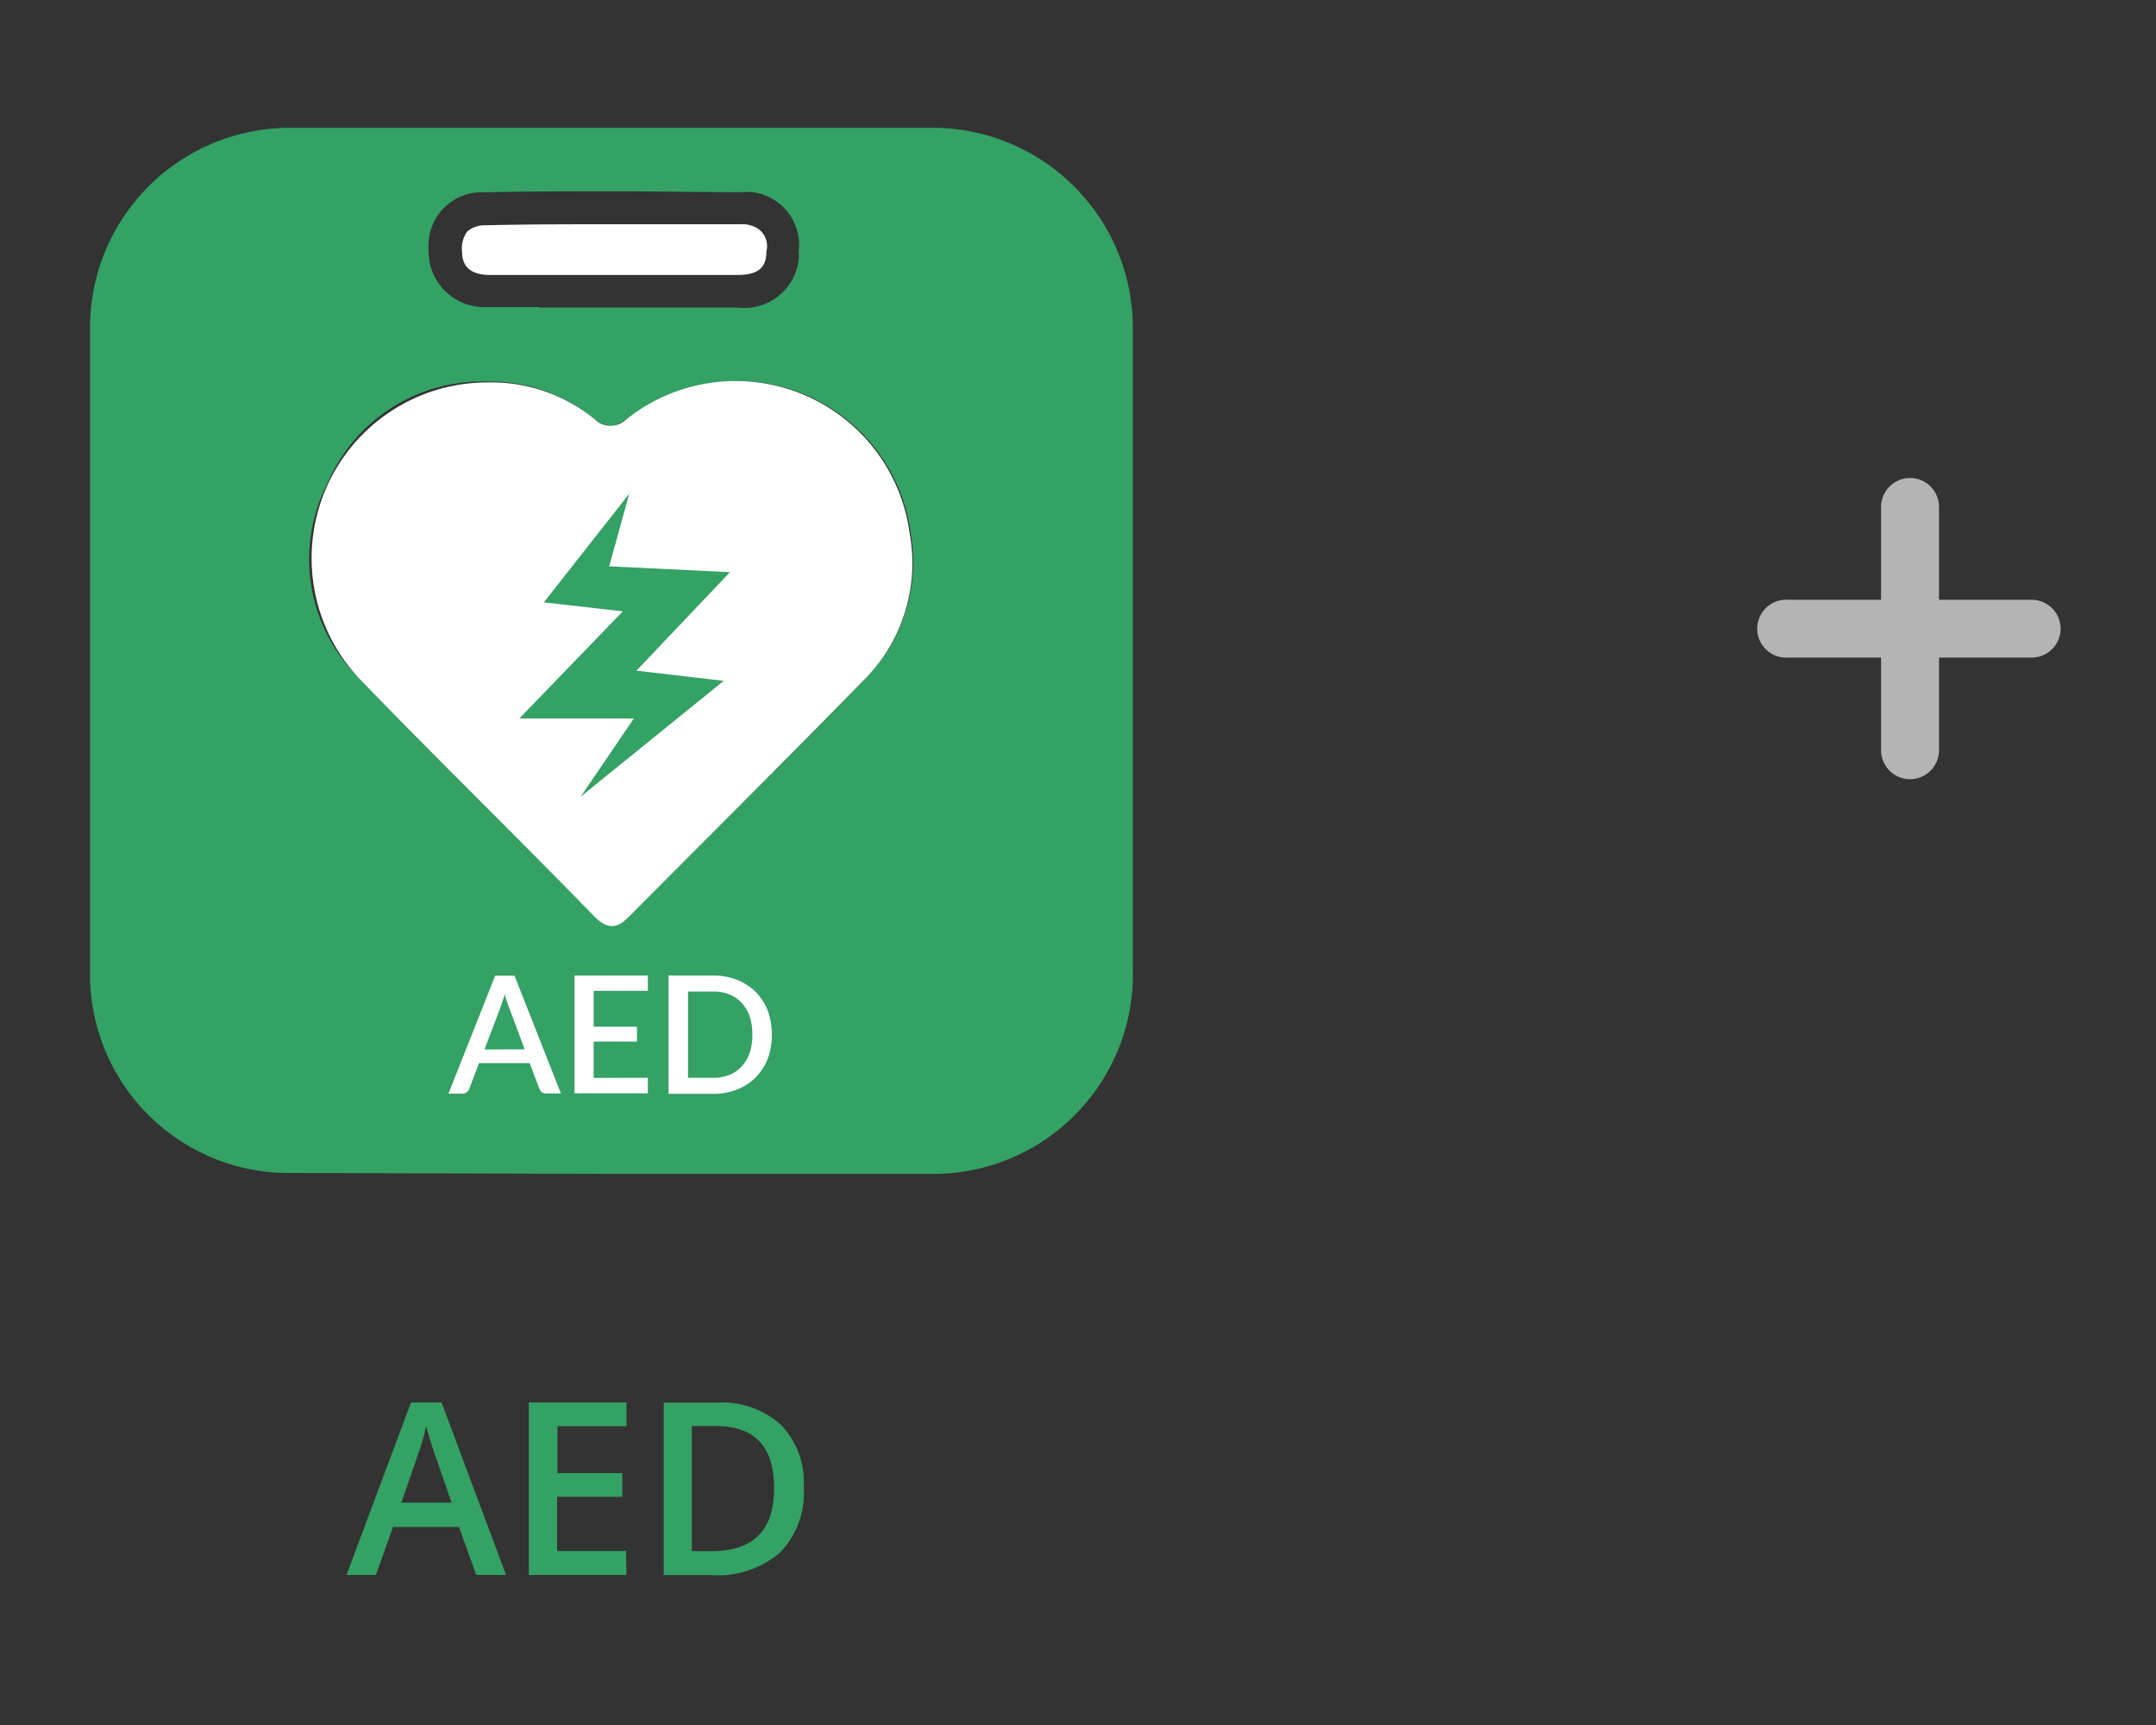
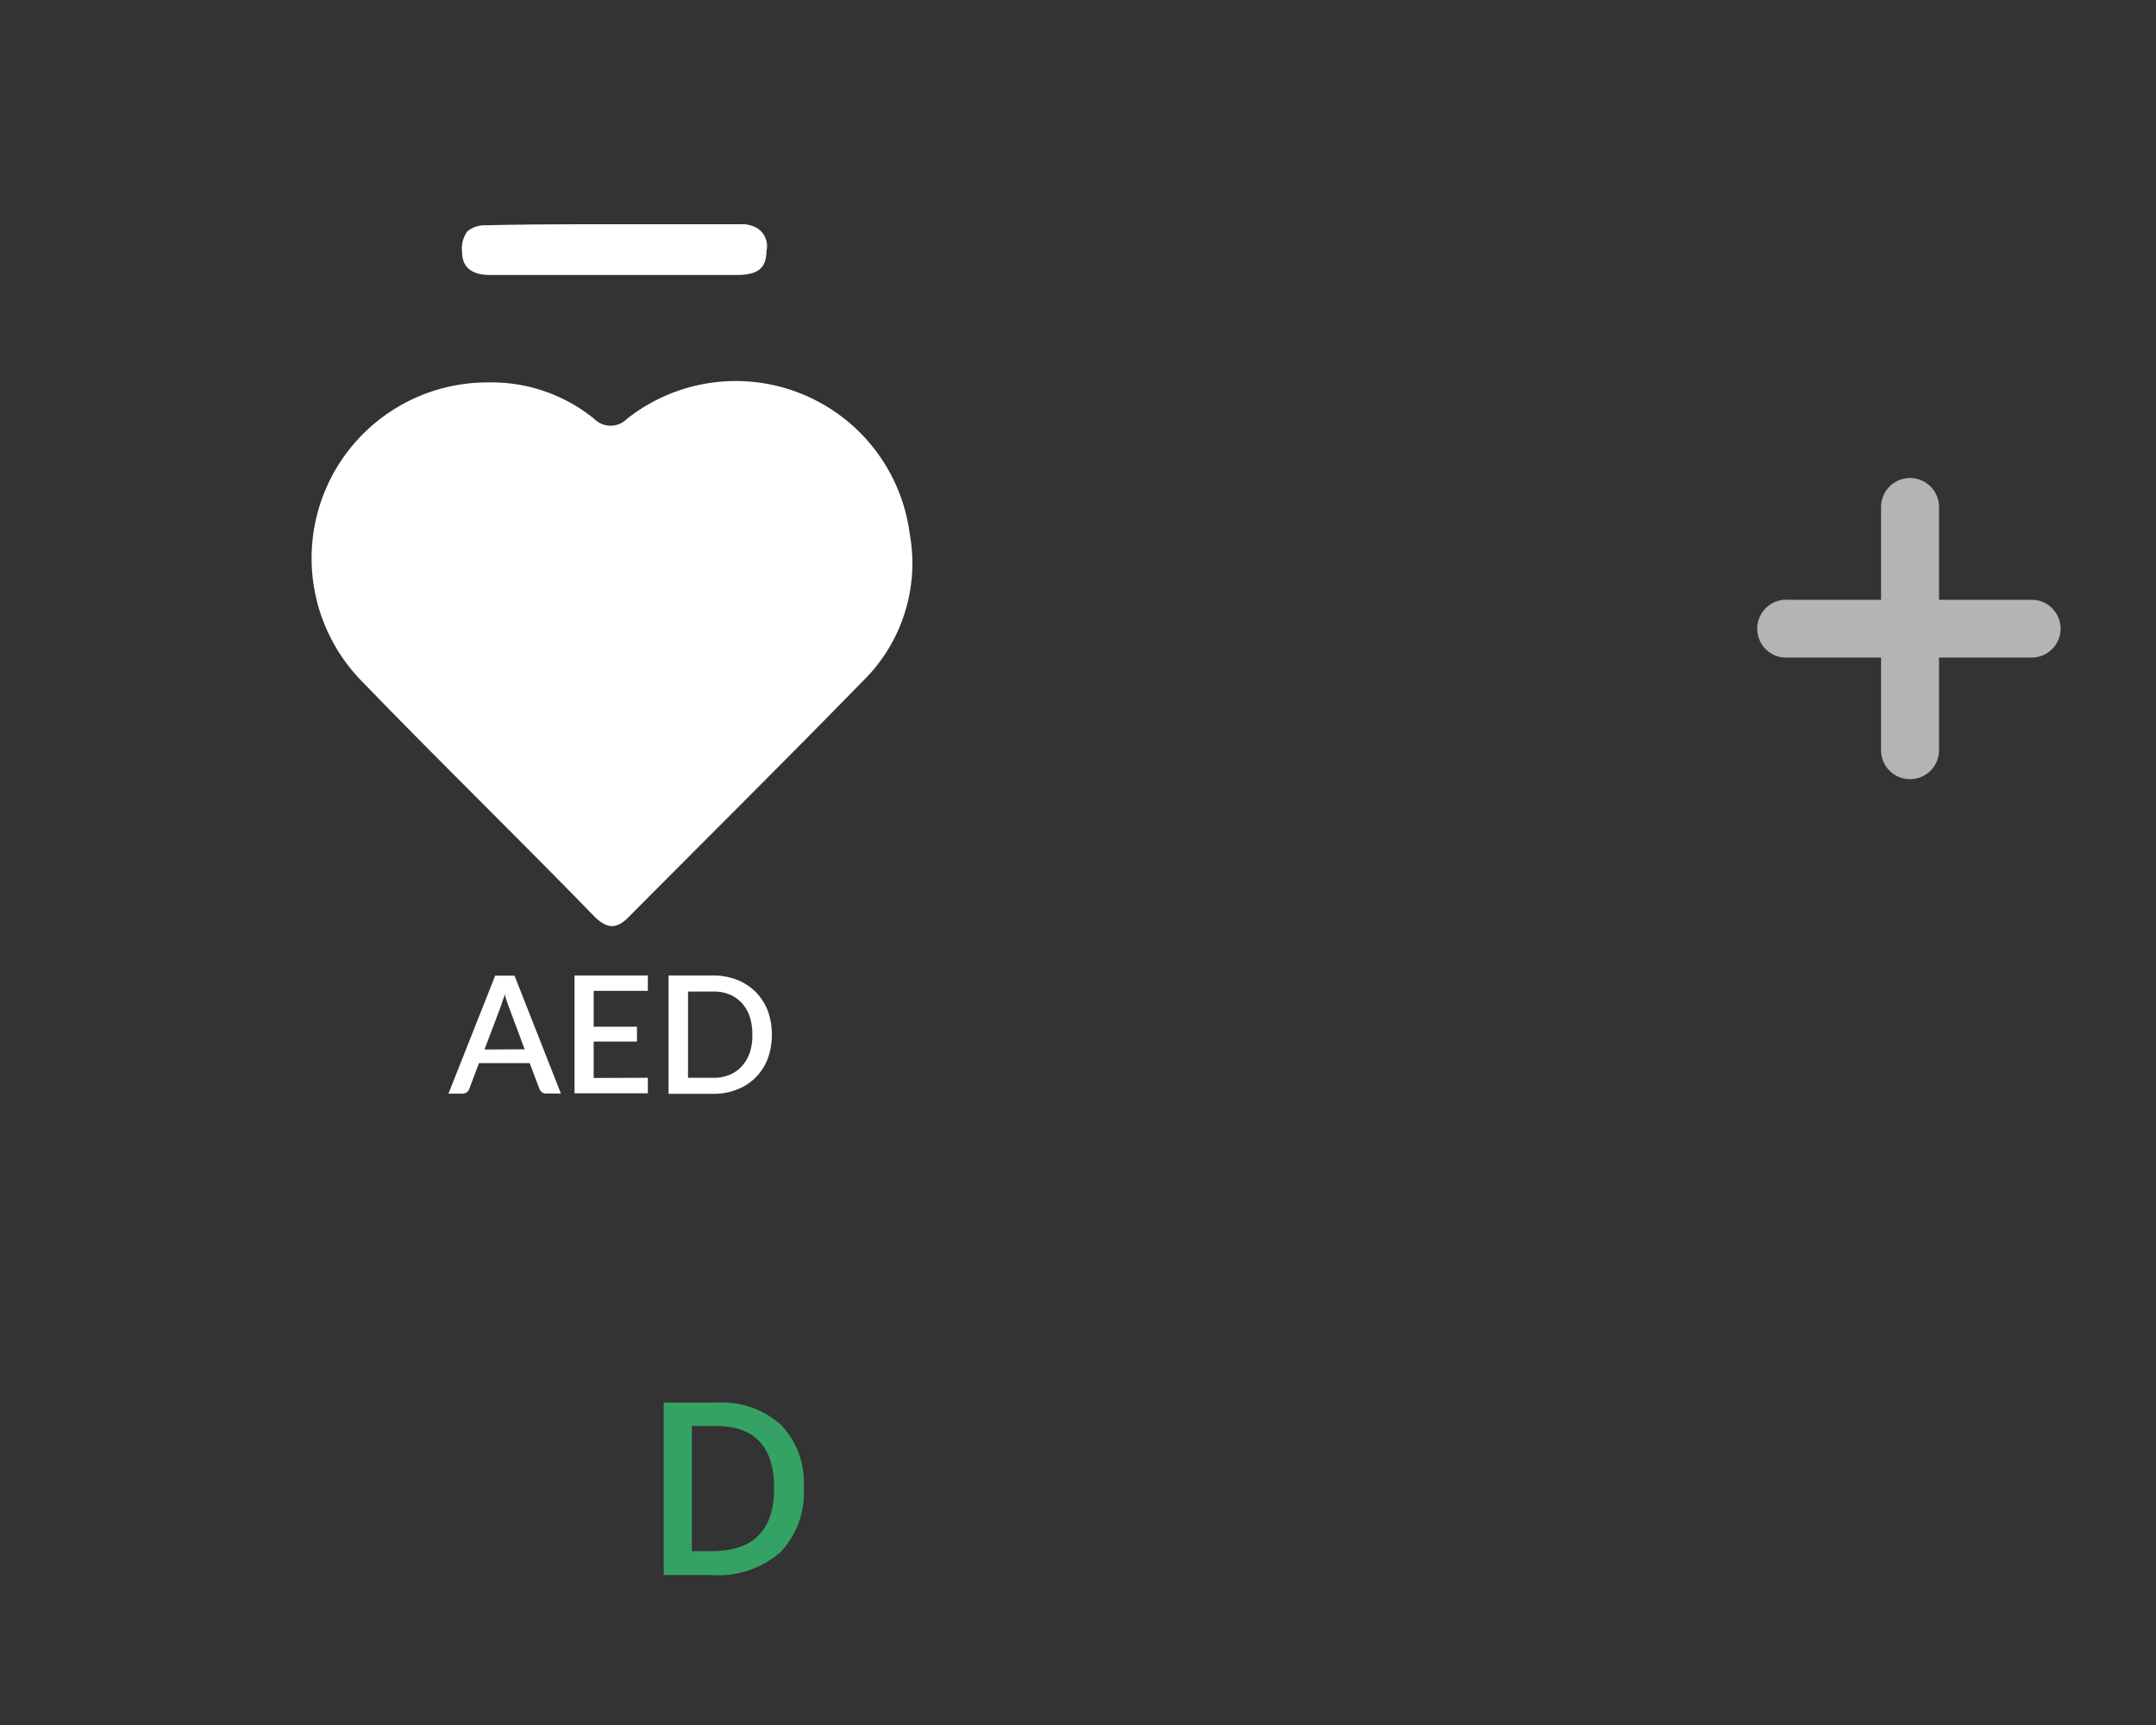
<svg xmlns="http://www.w3.org/2000/svg" id="Layer_1" data-name="Layer 1" viewBox="0 0 125 100">
  <rect x="0" y="0" width="125" height="100" fill="#333333" stroke="none" />
  <defs>
    <style>.cls-1{fill:#fff;}.cls-2{fill:#34a165;}.cls-3{fill:#b4b4b4;}</style>
  </defs>
  <g id="AED">
    <path id="Path_959" data-name="Path 959" class="cls-1" d="M28.29,24.06a7.82,7.82,0,0,0-7.54,4.76,7.72,7.72,0,0,0,1.48,9.23c2.87,3,5.86,6,8.75,8.87q2.27,2.25,4.51,4.52C37.22,49.69,39,48,40.7,46.21c2.62-2.62,5.33-5.33,7.95-8a7.67,7.67,0,0,0,2.26-6.95A8.21,8.21,0,0,0,42.82,24a9.15,9.15,0,0,0-5.33,1.81,3.55,3.55,0,0,1-2.07.78,3.33,3.33,0,0,1-2.12-.83,7.57,7.57,0,0,0-4.87-1.7ZM35.6,13c-2.49,0-5,0-7.43.06a1.59,1.59,0,0,0-1.07.35,1.66,1.66,0,0,0-.31,1.18c0,.57.21,1.33,1.57,1.35h14.4c1.5,0,1.66-.7,1.68-1.39a1.23,1.23,0,0,0-.92-1.48A1.35,1.35,0,0,0,43,13C40.55,13,38.05,13,35.6,13Z" />
-     <path id="Path_960" data-name="Path 960" class="cls-2" d="M35.65,7.41H54.07A11.61,11.61,0,0,1,65.68,19c0,6.25,0,12.5,0,18.75V56.2A11.57,11.57,0,0,1,54.39,68.05H35.24L17,68A11.53,11.53,0,0,1,5.22,56.74c0-.16,0-.31,0-.46q0-18.58,0-37.18A11.59,11.59,0,0,1,16.69,7.41h19m-4.4,10.42H42.78A3.17,3.17,0,0,0,46.31,15a3,3,0,0,0,0-.42,3.09,3.09,0,0,0-2.7-3.44,3.62,3.62,0,0,0-.57,0c-2.49,0-5-.05-7.47-.05s-5,0-7.46.06a3.08,3.08,0,0,0-3.26,2.88,4,4,0,0,0,0,.6,3.22,3.22,0,0,0,3.25,3.17h3.09m4.15,6.86a1.52,1.52,0,0,1-.94-.41,9.37,9.37,0,0,0-6-2.13h-.14A9.71,9.71,0,0,0,19,28a9.64,9.64,0,0,0,1.84,11.33C25.32,44,30,48.5,34.49,53.1a1.48,1.48,0,0,0,1,.55,1.41,1.41,0,0,0,1-.54c4.5-4.56,9.07-9,13.54-13.63a9.65,9.65,0,0,0,2.77-8.58,10.14,10.14,0,0,0-10-8.81,11,11,0,0,0-6.45,2.19,1.75,1.75,0,0,1-1,.41Zm0,3.8a5.39,5.39,0,0,0,3.2-1.13,7.18,7.18,0,0,1,4.23-1.45A6.35,6.35,0,0,1,49,31.55a5.75,5.75,0,0,1-1.75,5.3c-2.61,2.69-5.32,5.39-7.93,8l-3.87,3.88-3.17-3.17c-2.91-2.9-5.88-5.86-8.71-8.84a5.9,5.9,0,0,1-1.13-7.14,5.94,5.94,0,0,1,5.86-3.65h.07a5.66,5.66,0,0,1,3.7,1.29,5.3,5.3,0,0,0,3.32,1.24Z" />
    <path id="Path_961" data-name="Path 961" class="cls-1" d="M28.27,22.17a9.43,9.43,0,0,1,6.19,2.12,1.33,1.33,0,0,0,1.88,0l0,0a10.17,10.17,0,0,1,16.4,6.63A9.57,9.57,0,0,1,50,39.51c-4.47,4.58-9,9.07-13.53,13.63-.73.75-1.27.71-2,0C30,48.54,25.33,44,20.86,39.37a10.19,10.19,0,0,1,7.4-17.2Z" />
-     <path id="Path_962" data-name="Path 962" class="cls-2" d="M36.5,28.56h0m0,0-1.18,4.27,7,.34L36.9,38.88l5.06.59-8.29,6.71,3.08-4.53H30.11l6-6.21-4.58-.52,5-6.36" />
    <path id="Path_963" data-name="Path 963" class="cls-1" d="M32.52,63.39h-.87a.37.37,0,0,1-.23-.07.49.49,0,0,1-.14-.18l-.57-1.51H27.77l-.57,1.51a.31.31,0,0,1-.13.17.36.36,0,0,1-.24.09H26l2.71-6.84h1.12Zm-2.1-2.56-.93-2.49a6.18,6.18,0,0,1-.23-.73c0,.15-.08.28-.12.41l-.11.34-.94,2.48Z" />
    <path id="Path_964" data-name="Path 964" class="cls-1" d="M37.56,62.48v.9H33.31V56.55h4.25v.89H34.42v2.08h2.51v.86H34.42v2.11Z" />
    <path id="Path_965" data-name="Path 965" class="cls-1" d="M44.75,60a4,4,0,0,1-.24,1.38,3.15,3.15,0,0,1-.7,1.08,3,3,0,0,1-1.08.7,3.64,3.64,0,0,1-1.39.25H38.76V56.55h2.58a3.85,3.85,0,0,1,1.39.25,3.24,3.24,0,0,1,1.08.7,3.35,3.35,0,0,1,.7,1.08A4.06,4.06,0,0,1,44.75,60Zm-1.13,0a3.44,3.44,0,0,0-.15-1.06,2.25,2.25,0,0,0-.46-.79,1.91,1.91,0,0,0-.72-.5,2.34,2.34,0,0,0-.94-.17H39.89v5h1.46a2.34,2.34,0,0,0,.94-.17,1.91,1.91,0,0,0,.72-.5,2.25,2.25,0,0,0,.46-.79,3.11,3.11,0,0,0,.15-1Z" />
  </g>
  <path id="plus" class="cls-3" d="M119.47,36.44a1.68,1.68,0,0,1-1.68,1.68h-5.37v5.37a1.68,1.68,0,0,1-3.36,0h0V38.12h-5.37a1.68,1.68,0,1,1,0-3.35h5.37V29.39a1.68,1.68,0,0,1,3.36,0v5.38h5.37A1.68,1.68,0,0,1,119.47,36.44Z" />
-   <path class="cls-2" d="M27.61,91.3l-1-2.78H22.79l-1,2.78H20.09l3.74-10H25.6l3.74,10Zm-1.43-4.19-.94-2.72c-.07-.18-.16-.47-.28-.86s-.21-.68-.25-.86a14.54,14.54,0,0,1-.54,1.84l-.9,2.6Z" />
-   <path class="cls-2" d="M36.32,91.3H30.66v-10h5.66v1.38h-4V85.4h3.76v1.37H32.3v3.14h4Z" />
  <path class="cls-2" d="M46.6,86.2A5,5,0,0,1,45.23,90a5.53,5.53,0,0,1-4,1.31H38.48v-10h3.09a5.11,5.11,0,0,1,3.71,1.29A4.8,4.8,0,0,1,46.6,86.2Zm-1.72.06q0-3.58-3.35-3.59H40.11v7.25h1.16Q44.89,89.92,44.88,86.26Z" />
</svg>